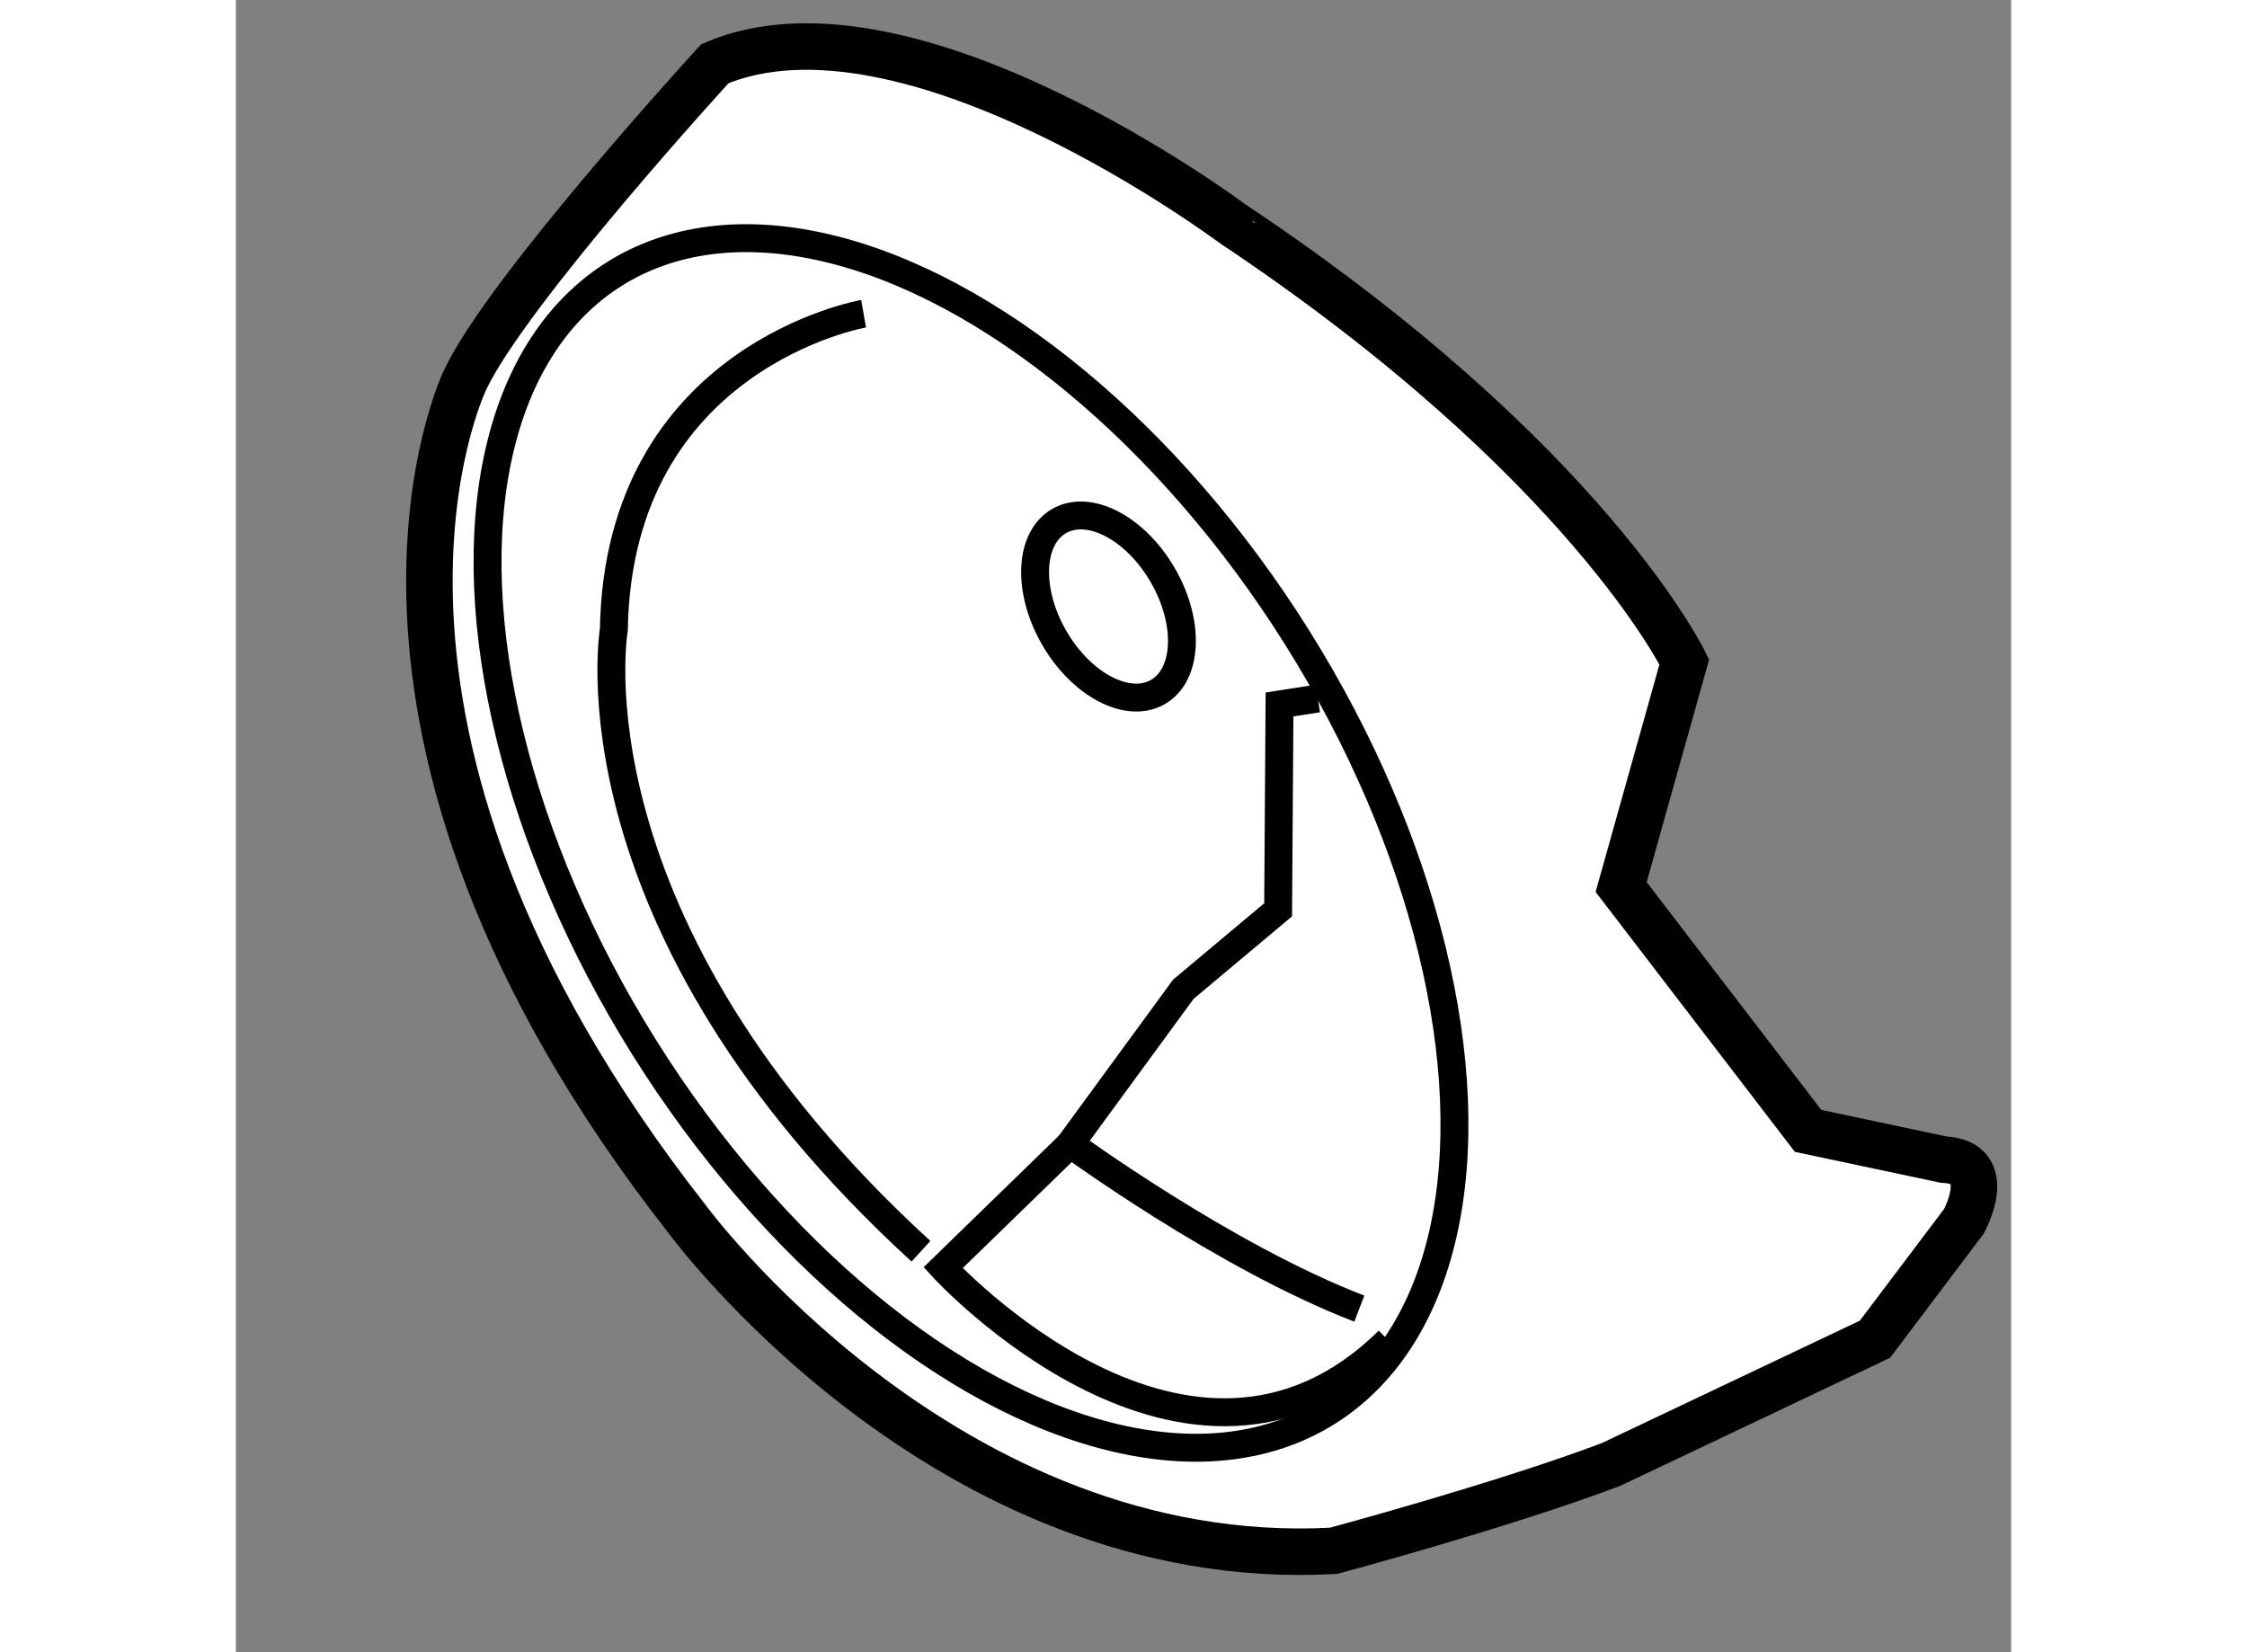
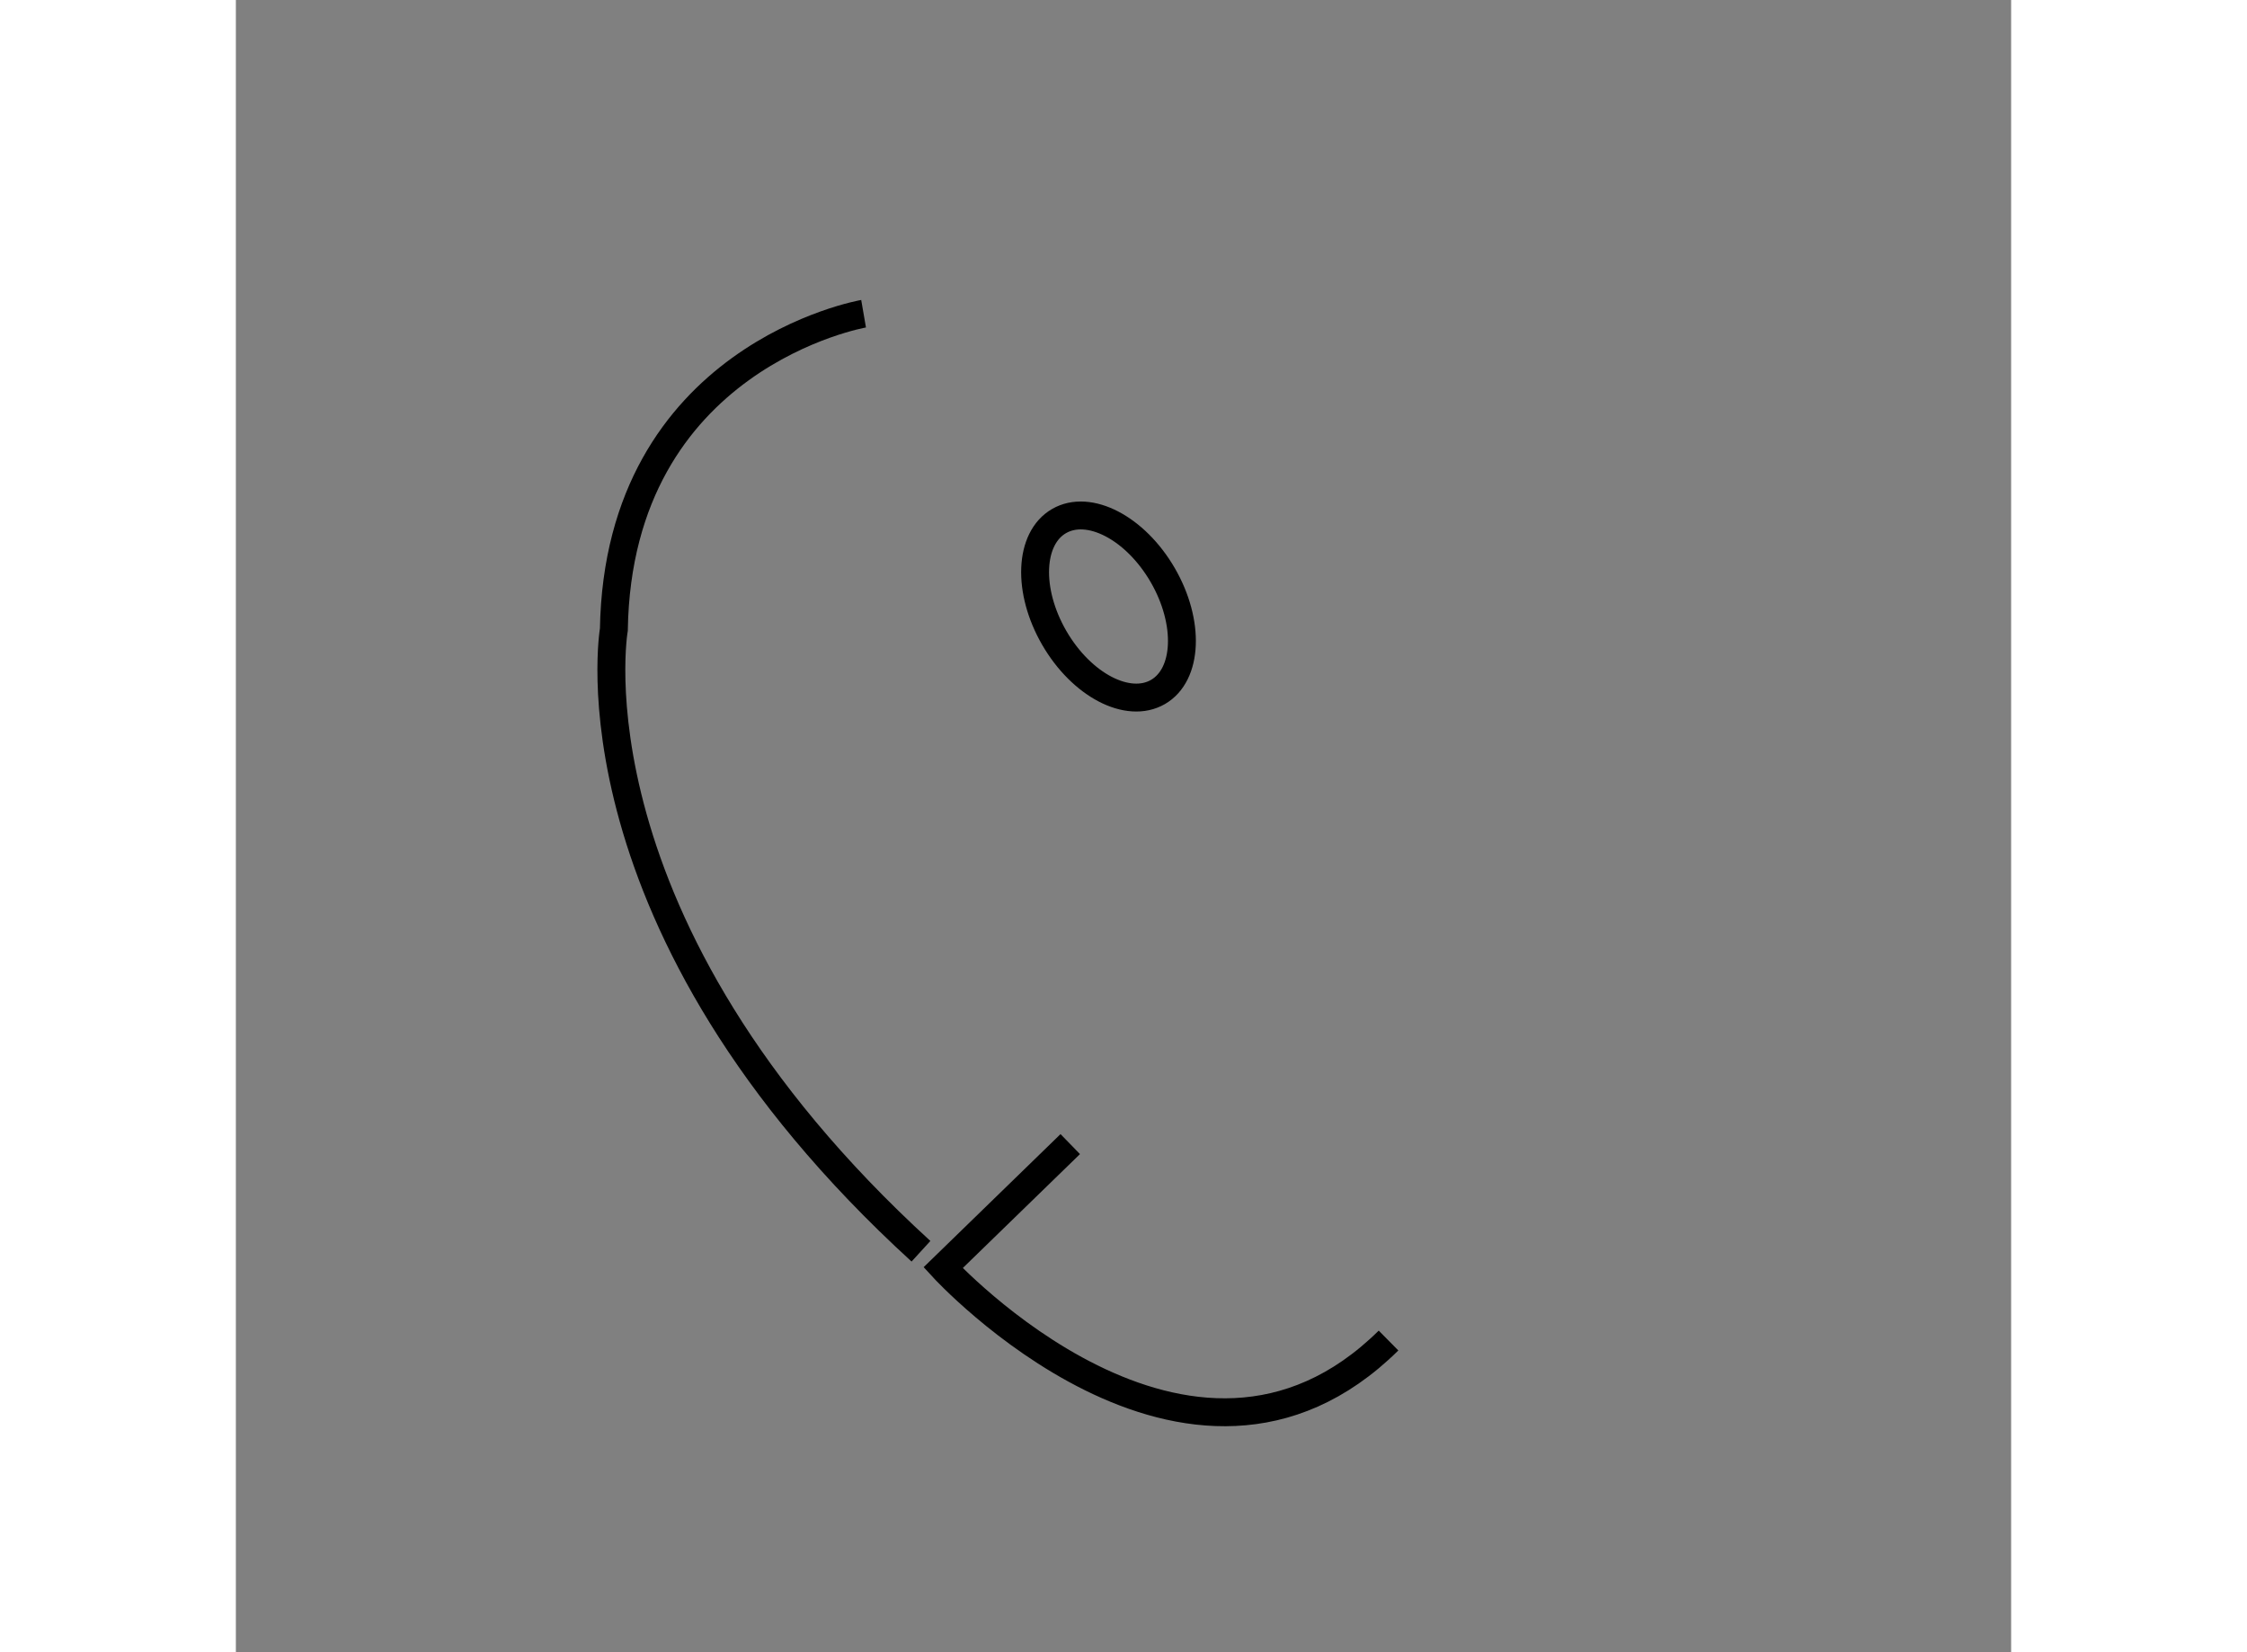
<svg xmlns="http://www.w3.org/2000/svg" version="1.1" x="0px" y="0px" width="244.8px" height="180px" viewBox="56.247 87.012 19.087 17.764" enable-background="new 0 0 244.8 180" xml:space="preserve">
  <rect x="56.247" y="87.012" width="19.087" height="17.764" fill="#808080" stroke="none" />
  <g>
-     <path fill="#FFFFFF" stroke="#000000" stroke-width="0.5" d="M61.397,87.697c0,0-2.233,2.437-2.685,3.399    c0,0-1.797,3.682,2.381,9.016c0,0,2.775,3.8,6.955,3.574c0,0,1.82-0.488,2.983-0.928l2.839-1.347l0.955-1.266    c0,0,0.356-0.64-0.216-0.665l-1.458-0.309l-2.01-2.622l0.679-2.42c0,0-1.047-2.173-4.859-4.713    C66.961,89.417,63.479,86.808,61.397,87.697z" />
-     <ellipse transform="matrix(0.848 -0.531 0.531 0.848 -41.206 48.645)" fill="none" stroke="#000000" stroke-width="0.3" cx="64.089" cy="96.063" rx="4.142" ry="7.216" />
    <path fill="none" stroke="#000000" stroke-width="0.3" d="M68.64,101.425c-2.138,2.112-4.789-0.783-4.789-0.783l1.367-1.329" />
-     <path fill="none" stroke="#000000" stroke-width="0.3" d="M67.88,94.522l-0.412,0.064l-0.015,2.208l-1.019,0.854l-1.217,1.663    c0,0,1.662,1.215,3.109,1.771" />
    <path fill="none" stroke="#000000" stroke-width="0.3" d="M62.996,90.385c0,0-2.636,0.455-2.685,3.396    c0,0-0.548,3.165,3.302,6.684" />
    <ellipse transform="matrix(0.865 -0.501 0.501 0.865 -38.045 45.501)" fill="none" stroke="#000000" stroke-width="0.3" cx="65.665" cy="93.561" rx="0.674" ry="1.062" />
  </g>
</svg>